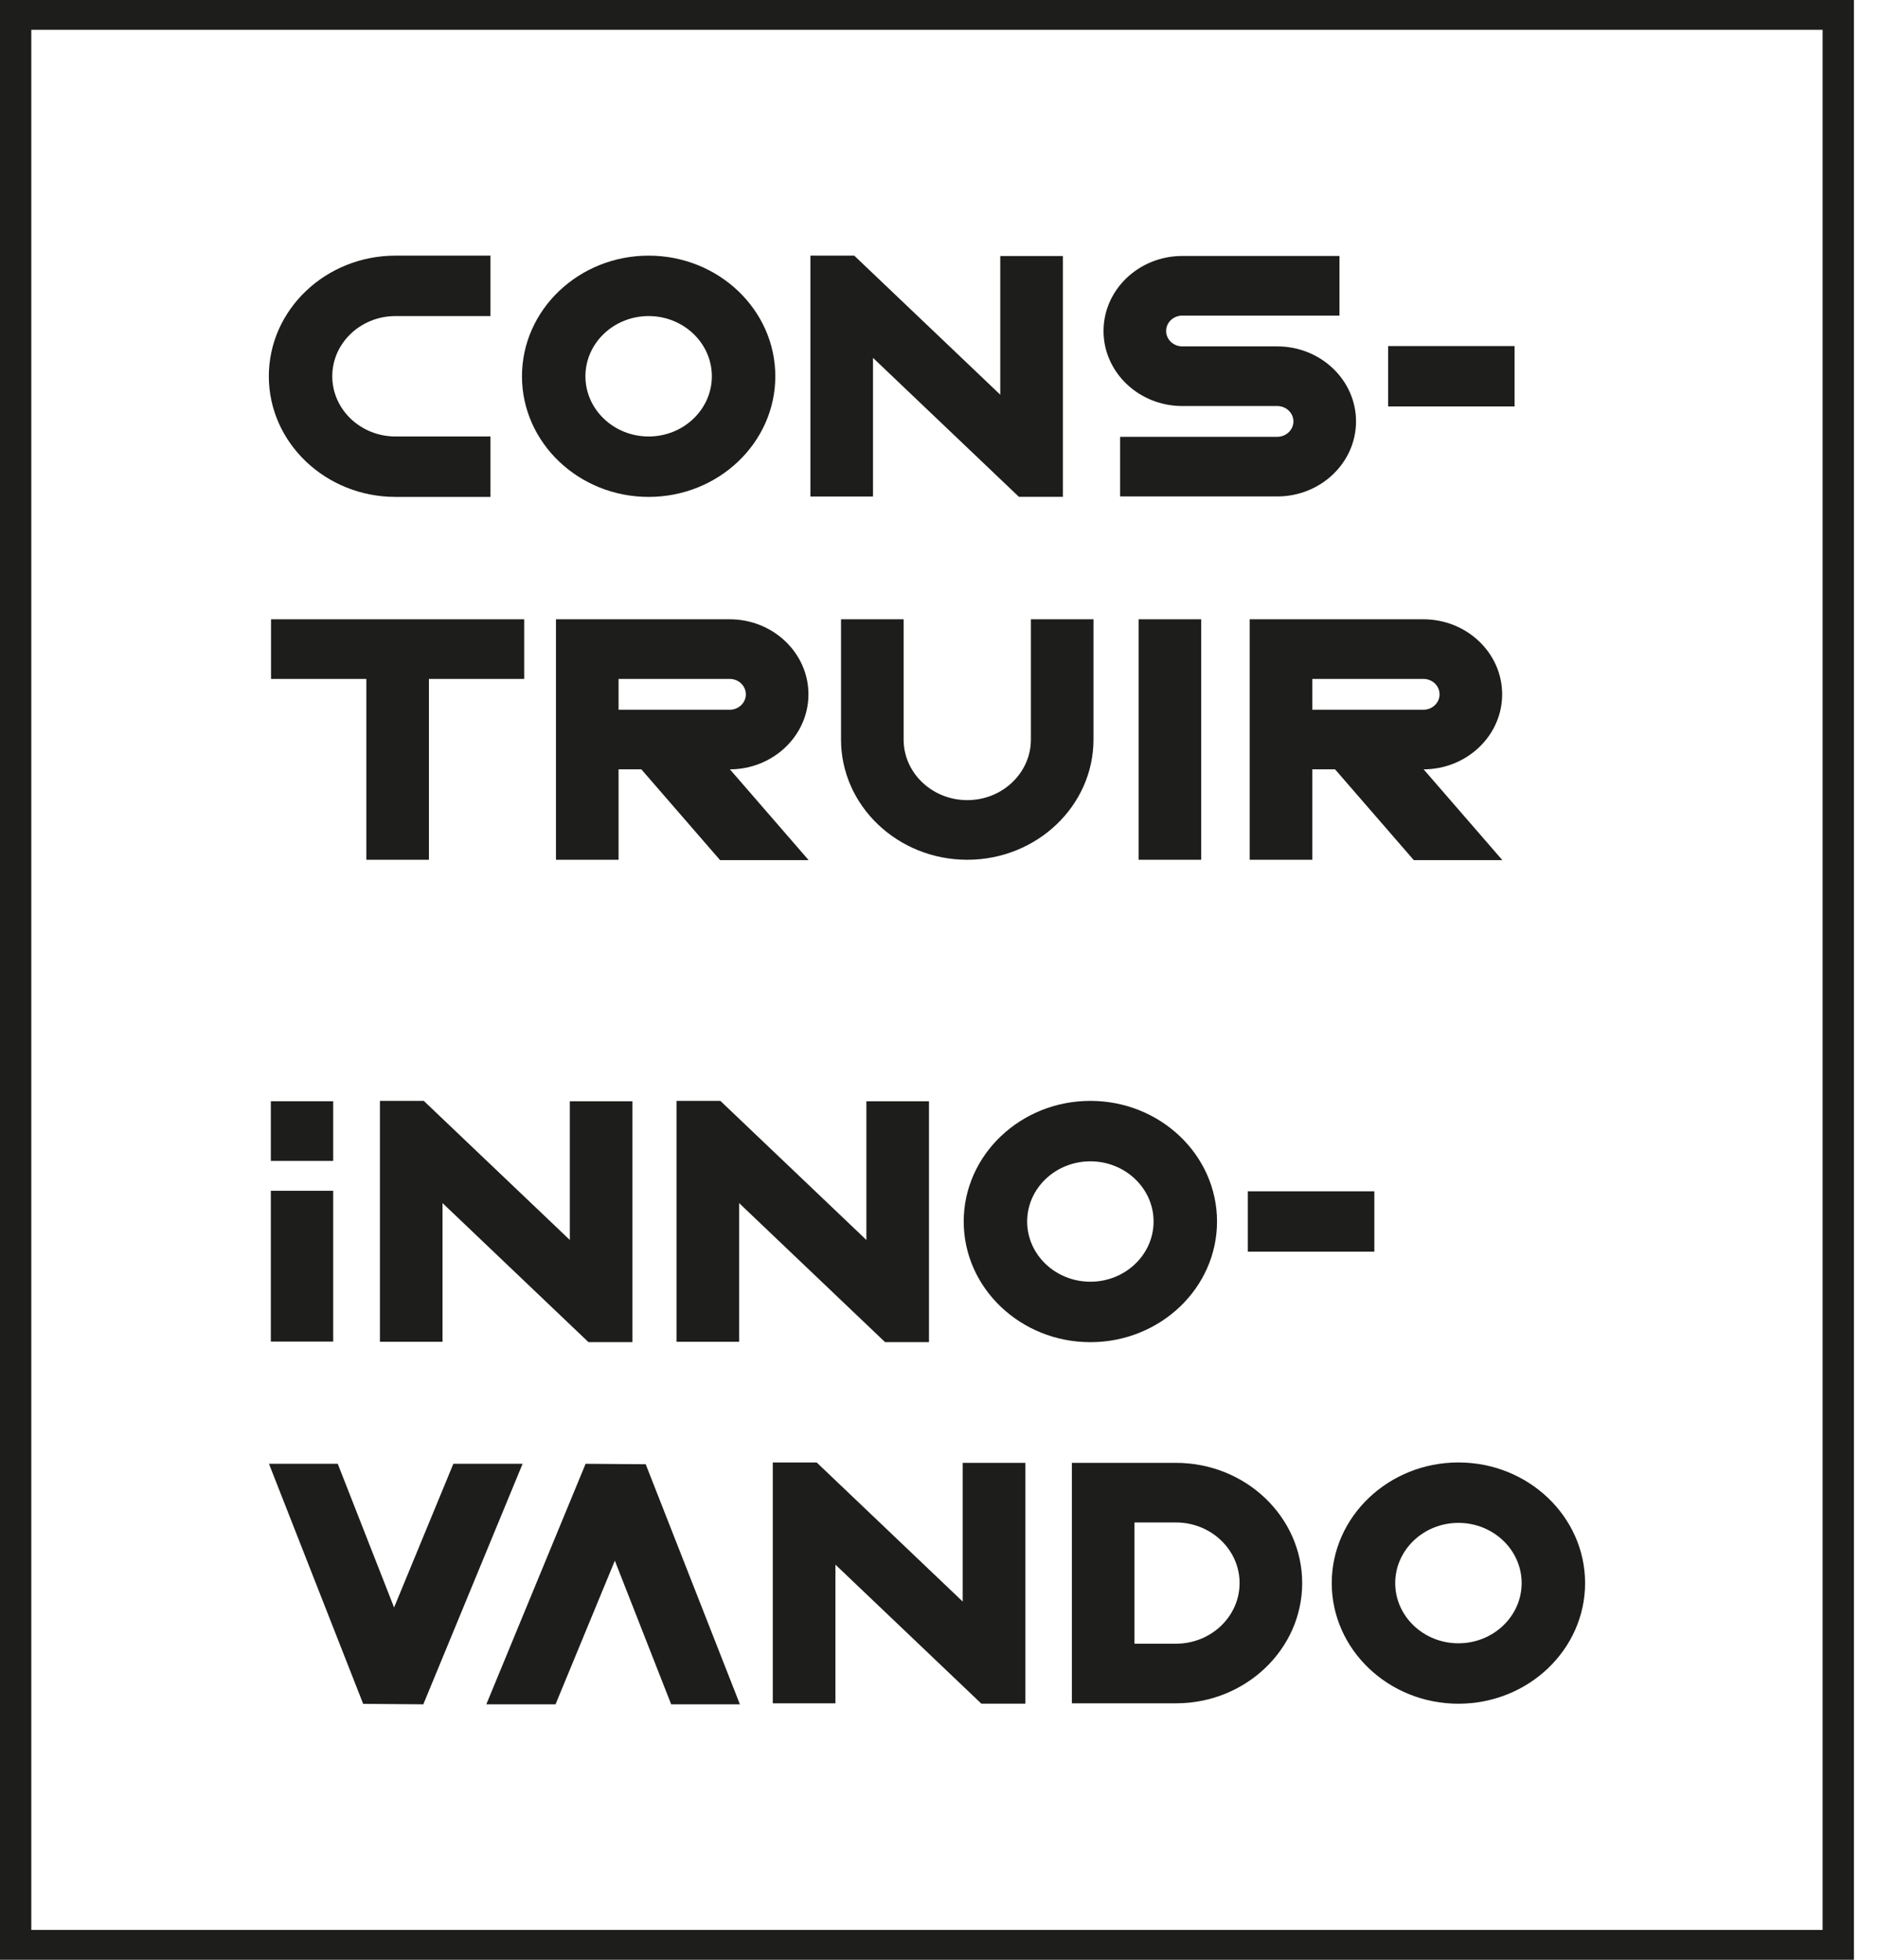
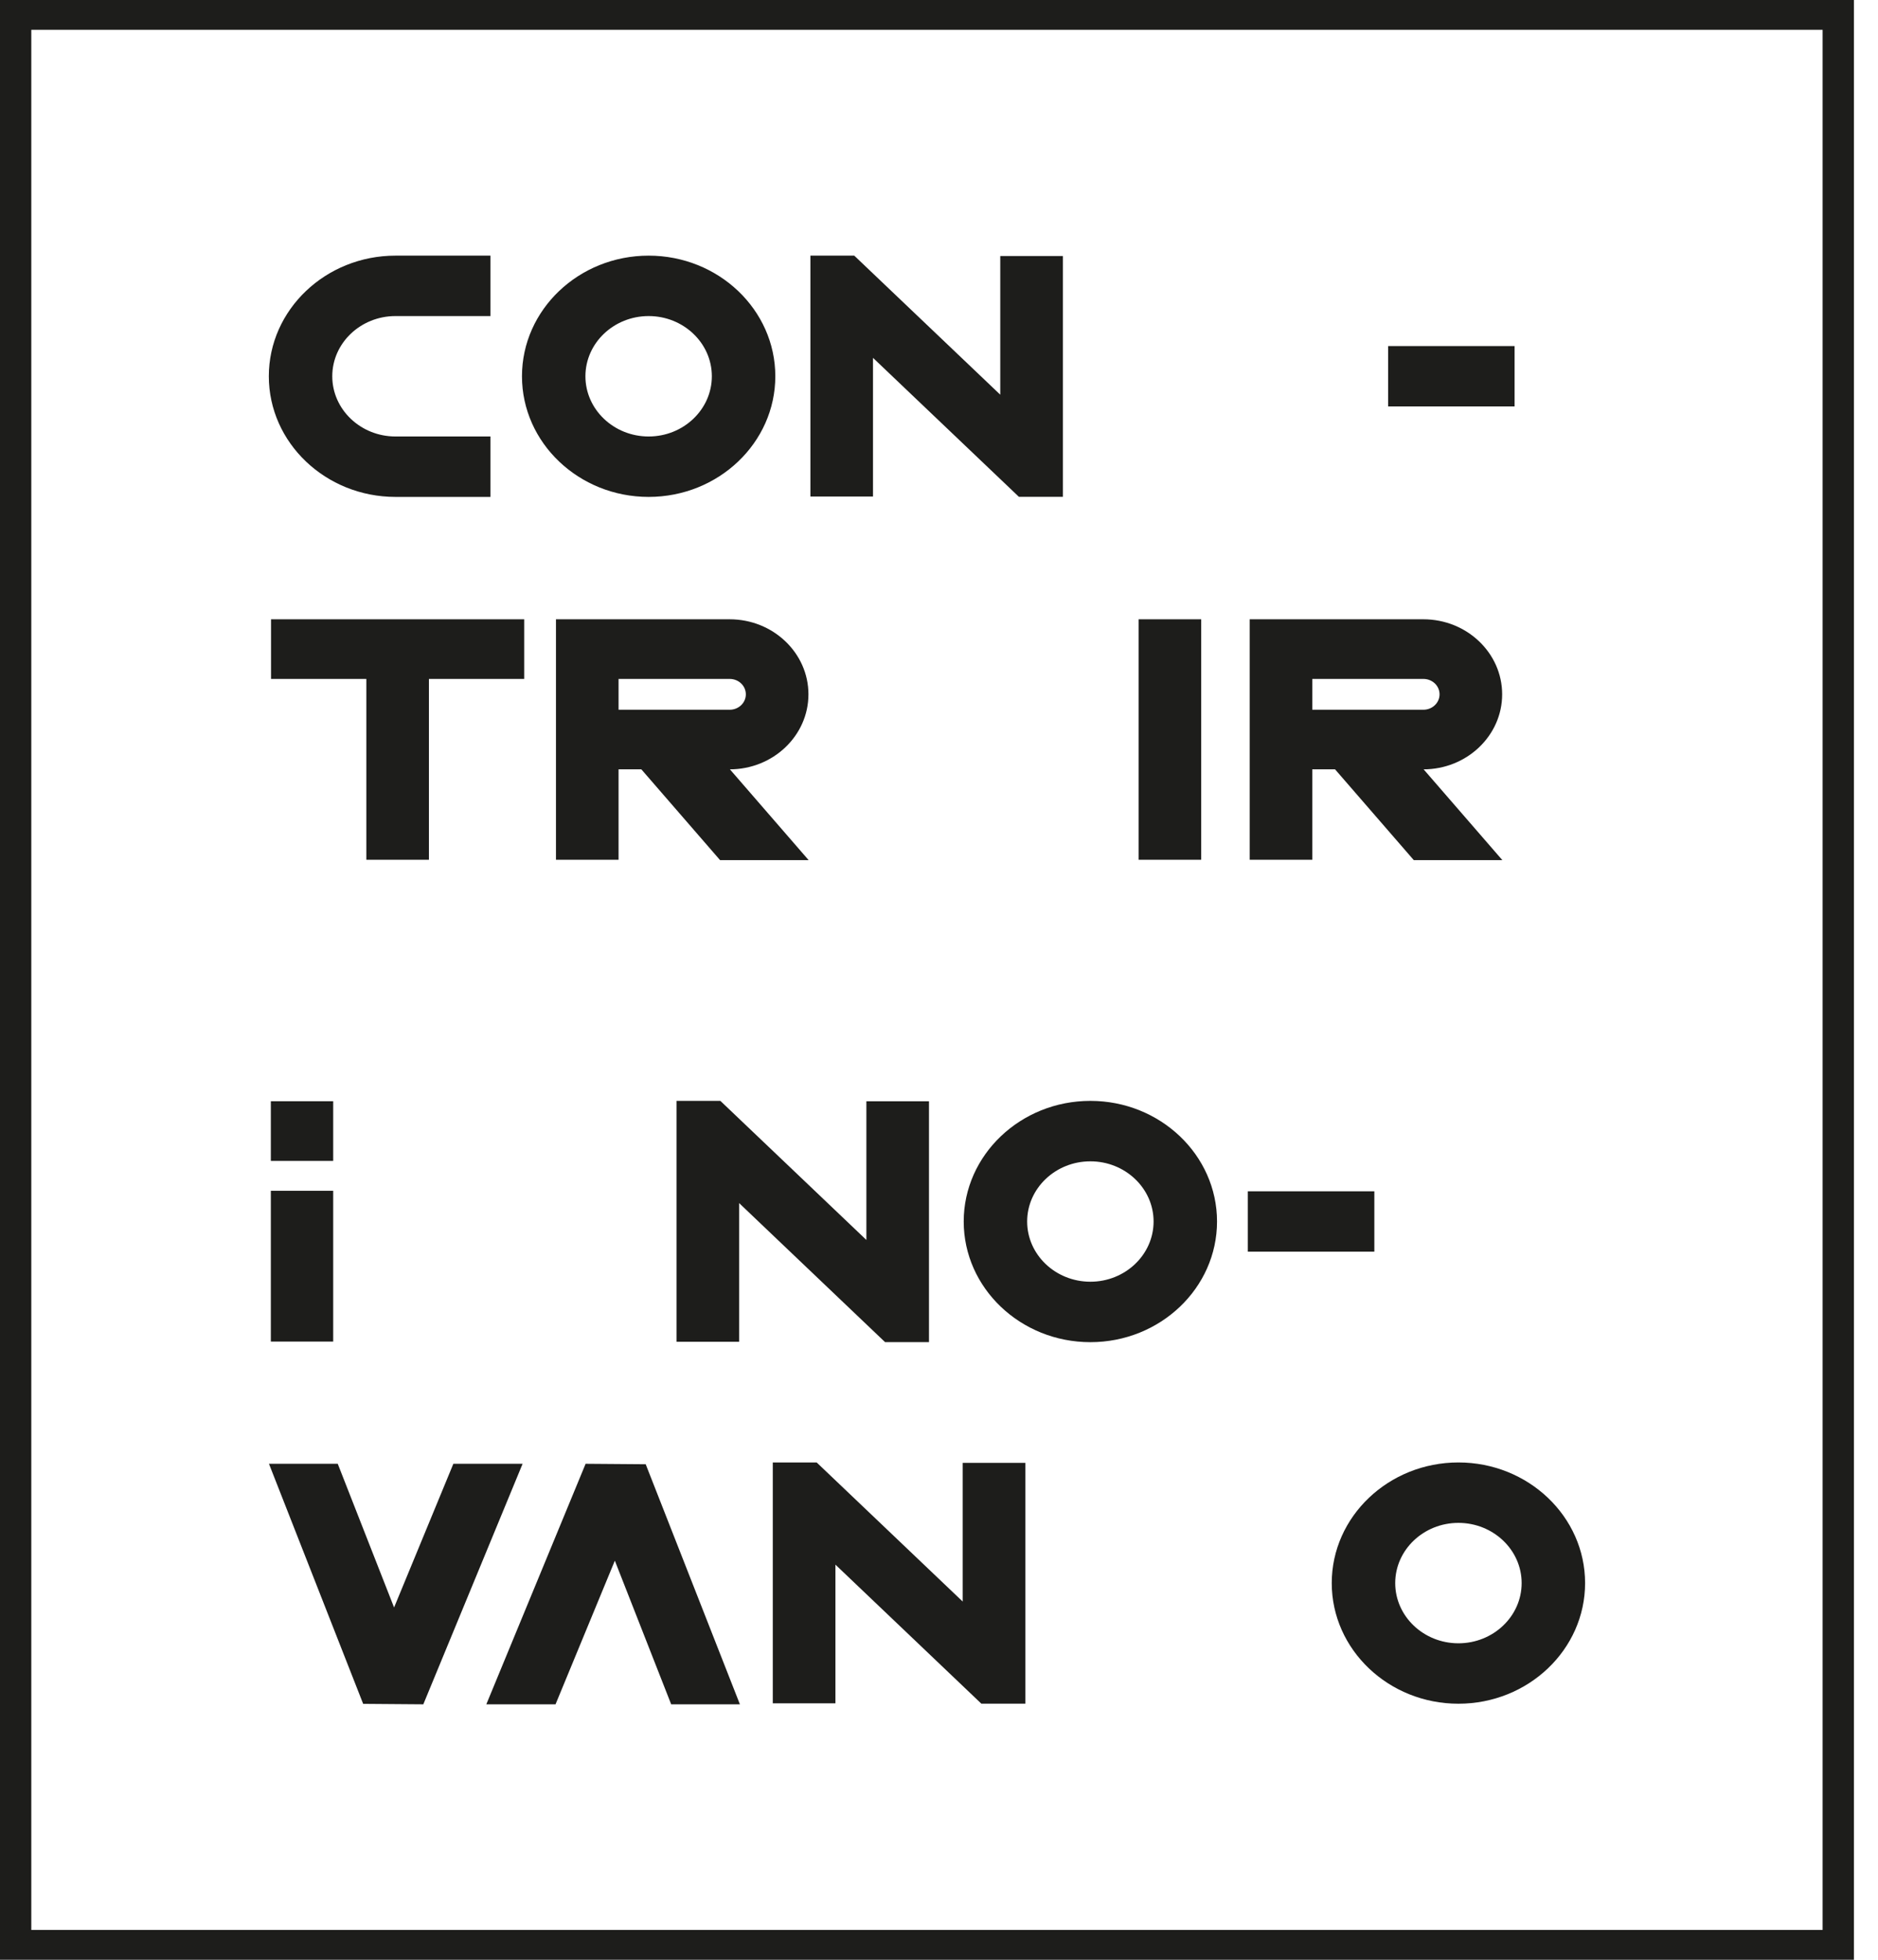
<svg xmlns="http://www.w3.org/2000/svg" width="69" height="72" viewBox="0 0 69 72" fill="none">
  <g clip-path="url(#clip0_629_9280)">
    <path d="M19.259 22.752H15.759H13.46H9.958V24.943H13.46V31.587H15.759V24.943H19.259V22.752Z" fill="#1D1D1B" />
    <path d="M44.133 22.752H41.833V31.587H44.133V22.752Z" fill="#1D1D1B" />
    <path d="M26.818 28.265H26.809C28.405 28.265 29.703 27.028 29.703 25.509C29.703 23.989 28.405 22.752 26.809 22.752H20.427V31.587H22.727V28.265H23.564L26.456 31.6H29.71L26.818 28.265ZM22.727 26.075V24.943H26.809C27.138 24.943 27.403 25.196 27.403 25.509C27.403 25.822 27.138 26.075 26.809 26.075H22.727Z" fill="#1D1D1B" />
    <path d="M52.306 28.265H52.297C53.892 28.265 55.191 27.028 55.191 25.509C55.191 23.989 53.892 22.752 52.297 22.752H45.915V31.587H48.215V28.265H49.052L51.944 31.6H55.198L52.306 28.265ZM48.215 26.075V24.943H52.297C52.626 24.943 52.891 25.196 52.891 25.509C52.891 25.822 52.626 26.075 52.297 26.075H48.215Z" fill="#1D1D1B" />
-     <path d="M35.538 31.587C32.982 31.587 30.9 29.604 30.9 27.17V22.752H33.2V27.17C33.2 28.398 34.249 29.396 35.538 29.396C36.828 29.396 37.876 28.398 37.876 27.17V22.752H40.176V27.17C40.176 29.604 38.095 31.587 35.538 31.587Z" fill="#1D1D1B" />
    <path d="M18.019 18.256H14.531C11.965 18.256 9.877 16.267 9.877 13.824C9.877 11.38 11.965 9.392 14.531 9.392H18.019V11.612H14.531C13.25 11.612 12.208 12.604 12.208 13.824C12.208 15.043 13.25 16.036 14.531 16.036H18.019V18.256Z" fill="#1D1D1B" />
    <path d="M23.832 18.256C21.266 18.256 19.178 16.267 19.178 13.824C19.178 11.38 21.266 9.392 23.832 9.392C26.397 9.392 28.486 11.38 28.486 13.824C28.486 16.267 26.397 18.256 23.832 18.256ZM23.832 11.612C22.551 11.612 21.509 12.604 21.509 13.824C21.509 15.043 22.551 16.036 23.832 16.036C25.112 16.036 26.154 15.043 26.154 13.824C26.154 12.604 25.112 11.612 23.832 11.612Z" fill="#1D1D1B" />
    <path d="M39.051 9.407V18.252H37.435L32.075 13.147V18.241H29.775V9.392H31.386L36.751 14.501V9.407H39.051Z" fill="#1D1D1B" />
-     <path d="M46.928 12.726H43.439C43.113 12.726 42.845 12.473 42.845 12.161C42.845 11.848 43.111 11.595 43.439 11.595H49.214V9.404H43.439C41.844 9.404 40.545 10.641 40.545 12.161C40.545 13.68 41.844 14.917 43.439 14.917H46.928C47.256 14.917 47.522 15.172 47.522 15.482C47.522 15.793 47.254 16.048 46.928 16.048H41.155V18.239H46.928C48.523 18.239 49.822 17.002 49.822 15.482C49.822 13.963 48.523 12.726 46.928 12.726Z" fill="#1D1D1B" />
    <path d="M55.648 12.714H51.001V14.932H55.648V12.714Z" fill="#1D1D1B" />
    <path d="M40.062 49.31C37.496 49.31 35.408 47.321 35.408 44.877C35.408 42.434 37.496 40.445 40.062 40.445C42.627 40.445 44.715 42.434 44.715 44.877C44.715 47.321 42.627 49.31 40.062 49.31ZM40.062 42.666C38.781 42.666 37.739 43.658 37.739 44.877C37.739 46.097 38.781 47.089 40.062 47.089C41.342 47.089 42.384 46.097 42.384 44.877C42.384 43.658 41.342 42.666 40.062 42.666Z" fill="#1D1D1B" />
    <path d="M34.132 40.46V49.308H32.518L27.156 44.2V49.295H24.856V40.445H26.467L31.832 45.555V40.46H34.132Z" fill="#1D1D1B" />
-     <path d="M23.235 40.46V49.308H21.62L16.259 44.2V49.295H13.959V40.445H15.57L20.936 45.555V40.46H23.235Z" fill="#1D1D1B" />
    <path d="M50.495 43.767H45.847V45.985H50.495V43.767Z" fill="#1D1D1B" />
    <path d="M53.584 62.593C51.019 62.593 48.93 60.605 48.93 58.161C48.93 55.718 51.019 53.729 53.584 53.729C56.15 53.729 58.238 55.718 58.238 58.161C58.238 60.605 56.15 62.593 53.584 62.593ZM53.584 55.949C52.304 55.949 51.262 56.942 51.262 58.161C51.262 59.381 52.304 60.373 53.584 60.373C54.865 60.373 55.907 59.381 55.907 58.161C55.907 56.942 54.865 55.949 53.584 55.949Z" fill="#1D1D1B" />
    <path d="M37.672 53.744V62.591H36.056L30.695 57.484V62.578H28.393V53.729H30.005L35.37 58.839V53.744H37.672Z" fill="#1D1D1B" />
-     <path d="M43.206 62.578H39.382V53.744H43.206C45.762 53.744 47.844 55.726 47.844 58.161C47.844 60.596 45.762 62.578 43.206 62.578ZM41.682 60.388H43.206C44.495 60.388 45.544 59.389 45.544 58.161C45.544 56.933 44.495 55.934 43.206 55.934H41.682V60.388Z" fill="#1D1D1B" />
    <path d="M27.185 62.615H24.66L22.59 57.338L20.411 62.615H17.868L21.516 53.778L23.724 53.795L27.185 62.615Z" fill="#1D1D1B" />
    <path d="M9.882 53.778H12.409L14.479 59.057L16.657 53.778H19.201L15.553 62.615L13.343 62.598L9.882 53.778Z" fill="#1D1D1B" />
    <path d="M68.115 72H0V0H68.115V72ZM1.15 70.905H66.965V1.095H1.15V70.905Z" fill="#1D1D1B" />
    <path d="M12.242 40.458H9.951V42.651H12.242V40.458Z" fill="#1D1D1B" />
    <path d="M12.242 43.748H9.951V49.288H12.242V43.748Z" fill="#1D1D1B" />
  </g>
  <defs>
    <clipPath id="clip0_629_9280">
      <rect width="68.115" height="72" fill="white" />
    </clipPath>
  </defs>
</svg>